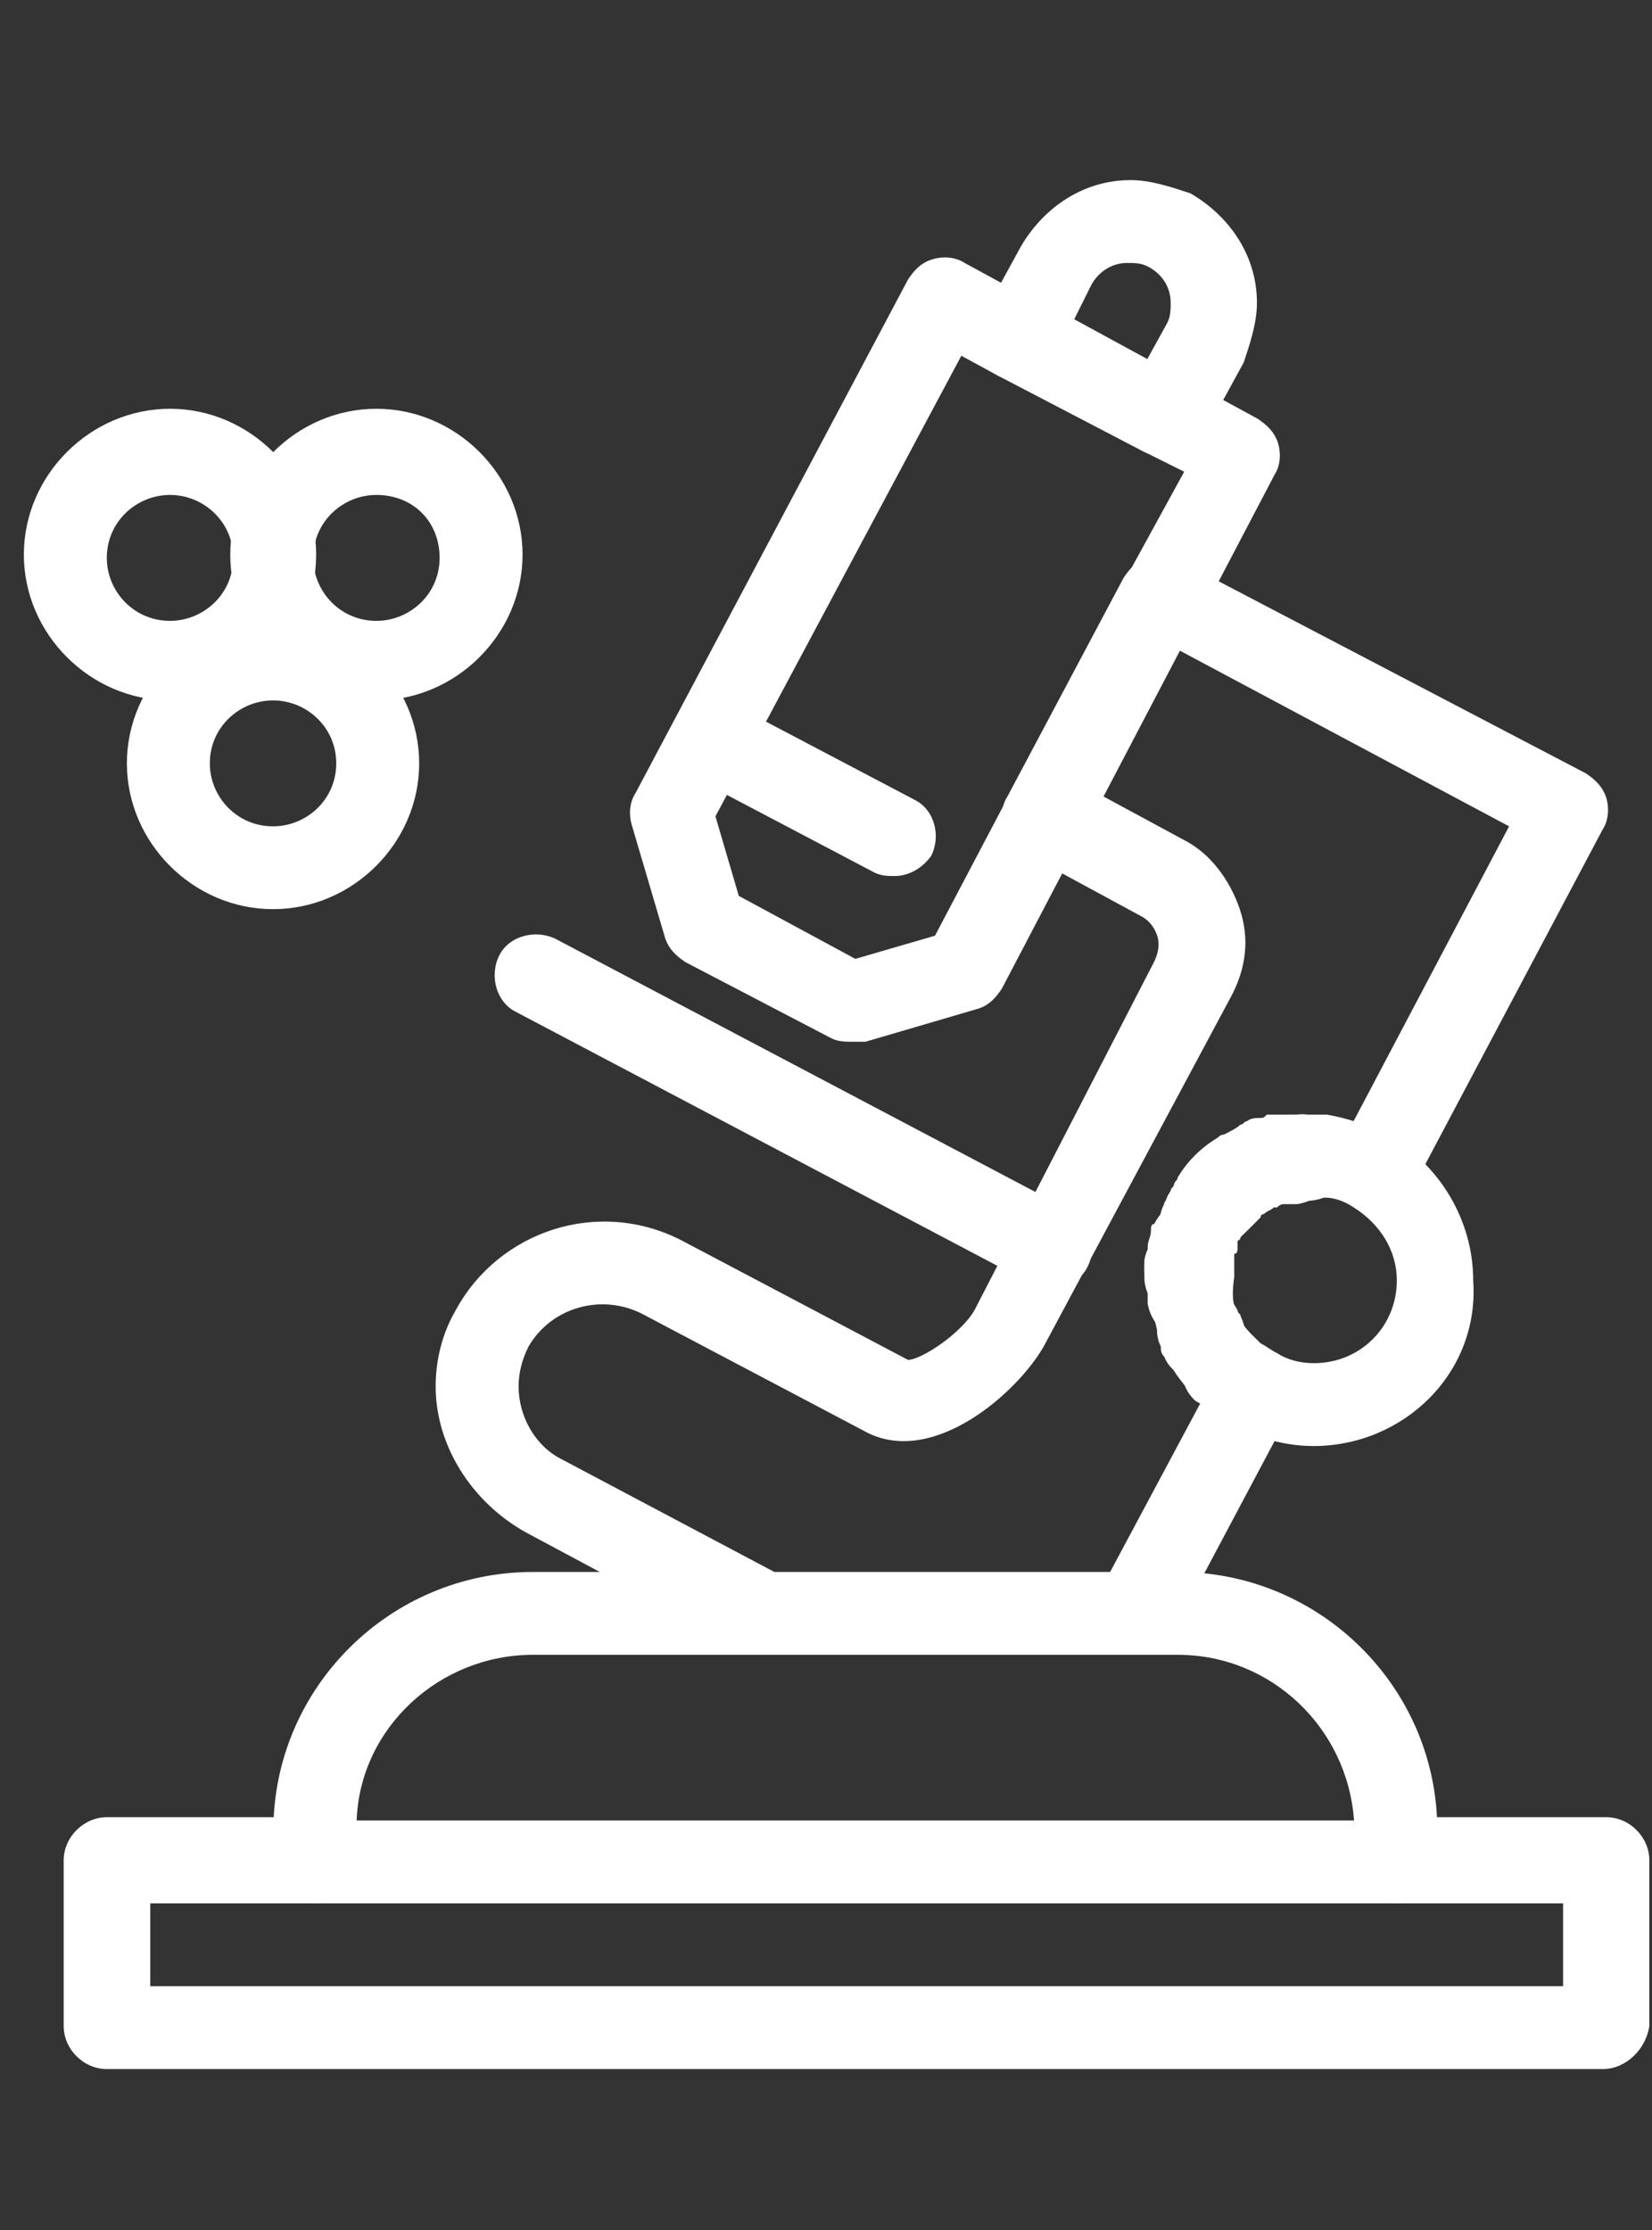
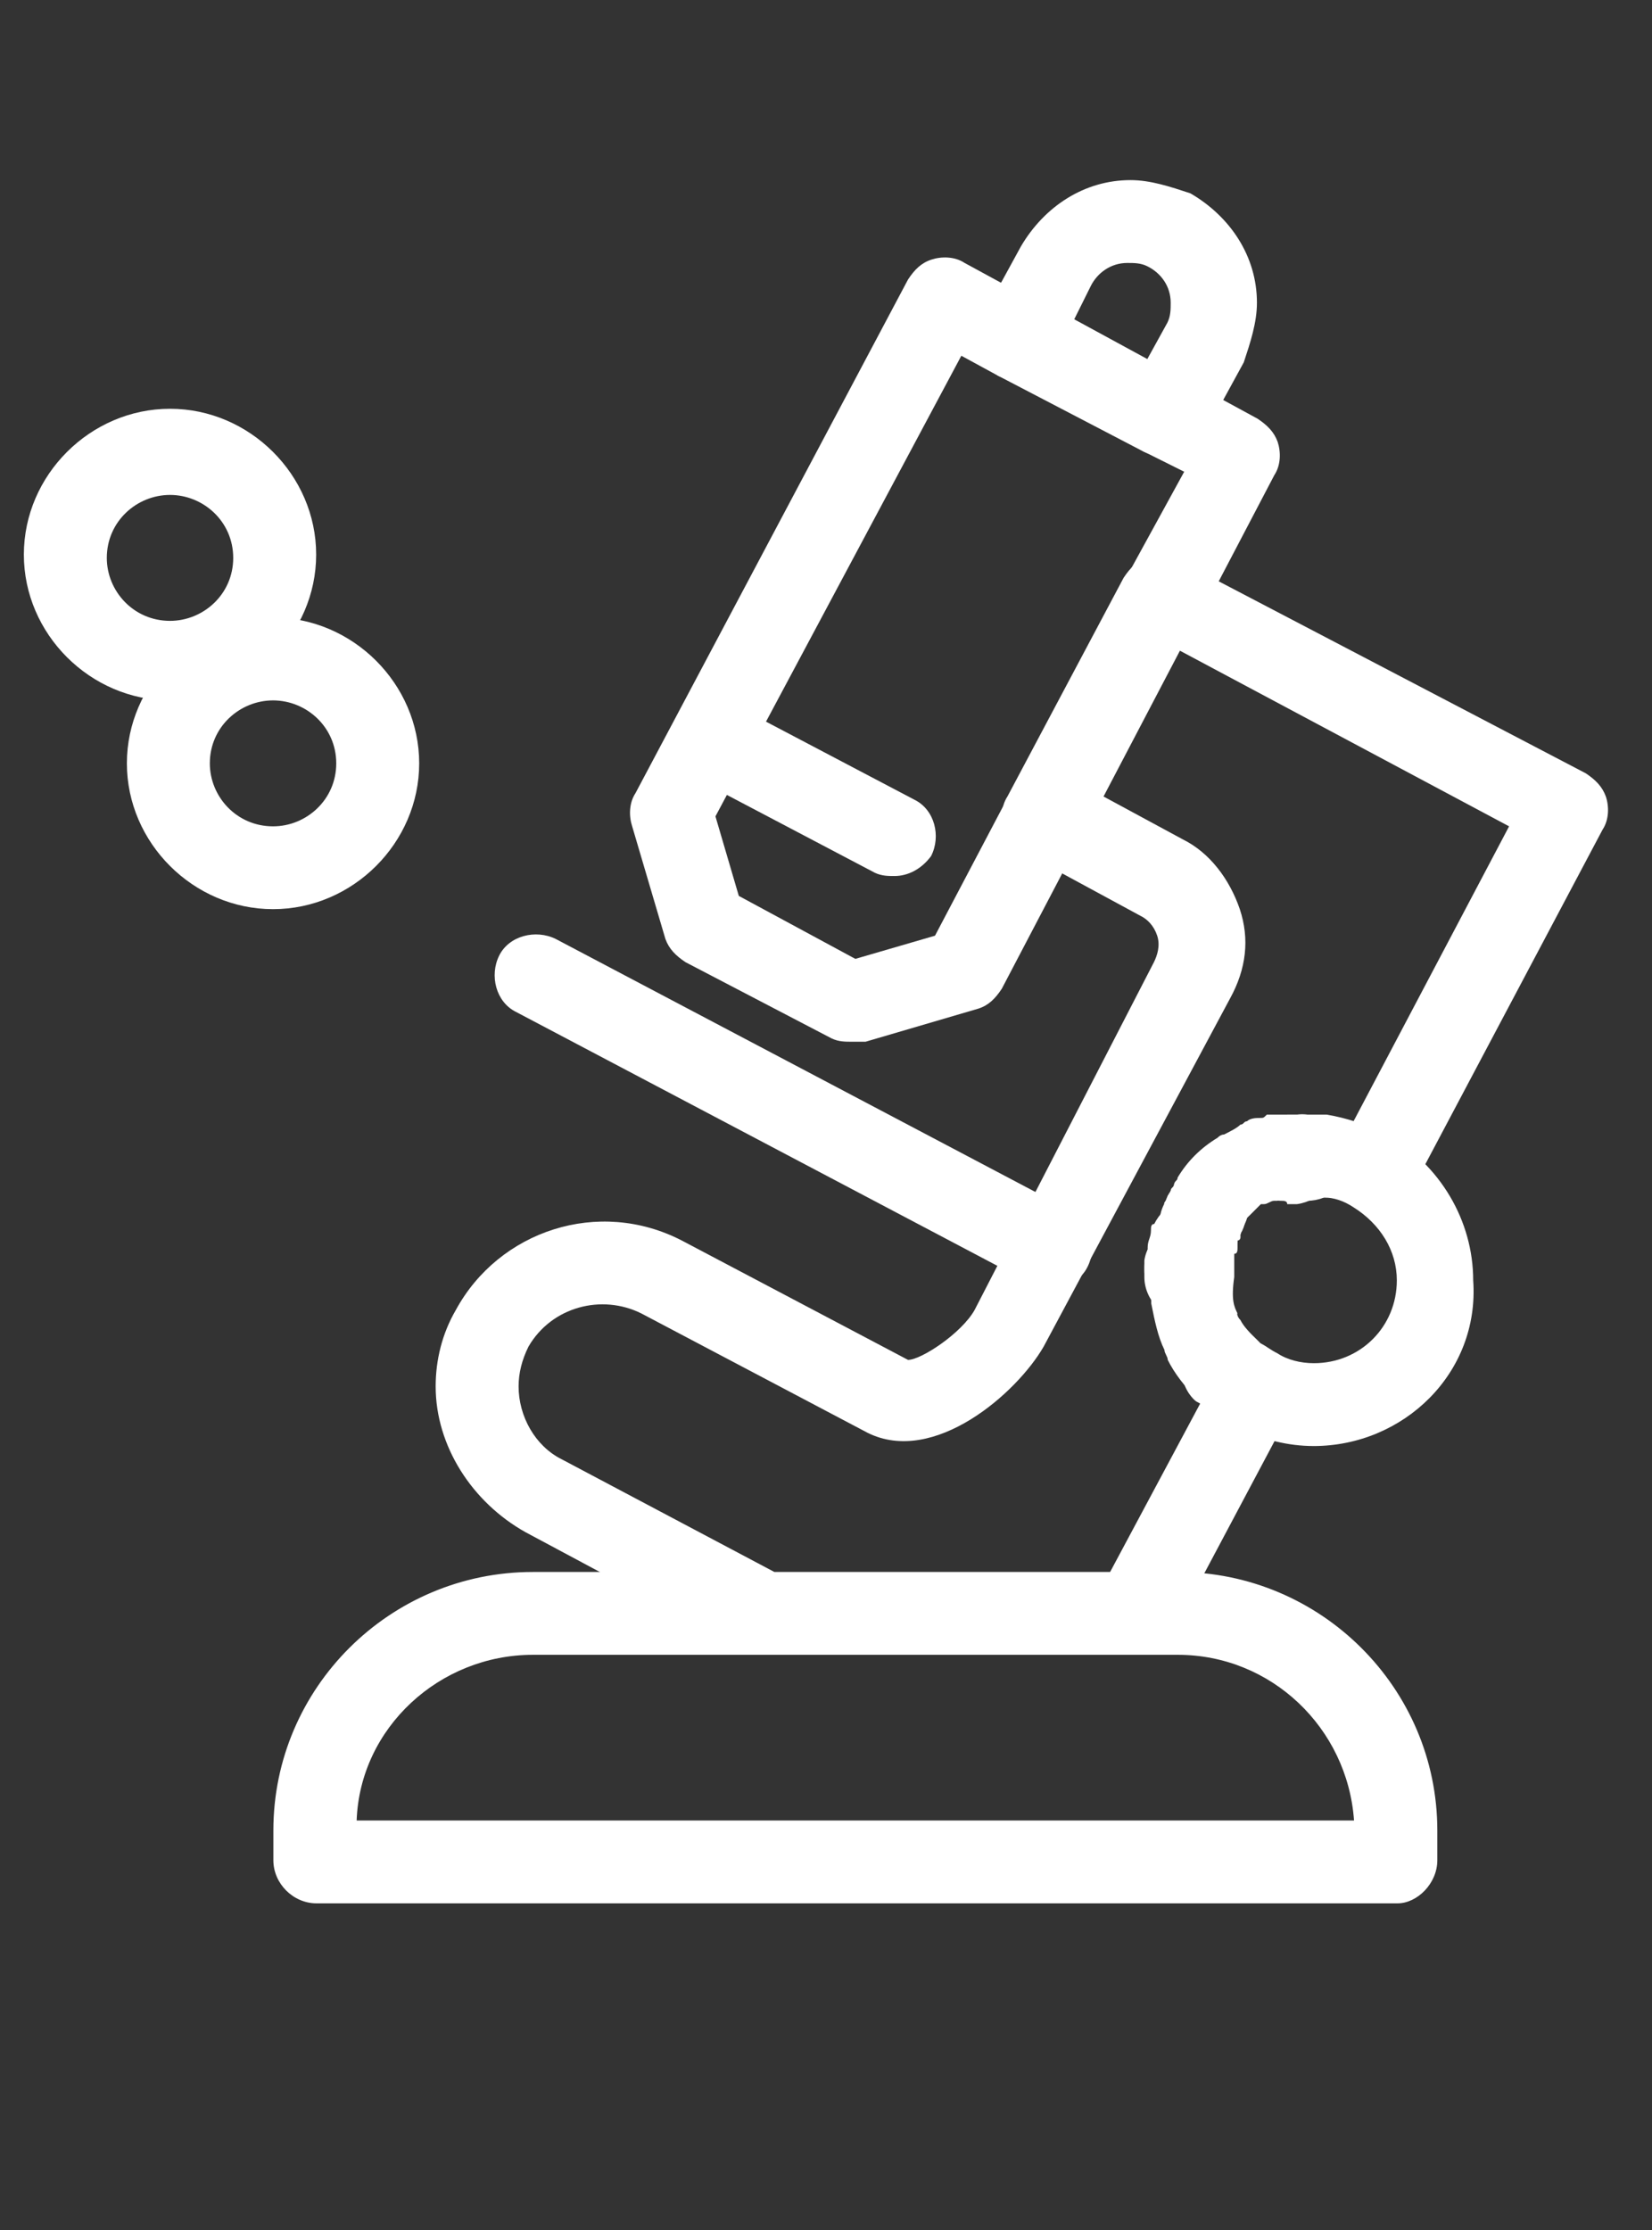
<svg xmlns="http://www.w3.org/2000/svg" width="63" height="85" viewBox="0 0 63 85" fill="none">
  <rect x="0" y="0" width="63" height="85" fill="#333333" stroke="none" />
  <g clip-path="url(#clip0_679_1088)">
    <path d="M10.413 34.654C7.375 34.654 4.839 32.128 4.839 29.096C4.839 26.065 7.375 23.539 10.413 23.539C13.451 23.539 15.986 26.065 15.986 29.096C15.986 32.128 13.451 34.654 10.413 34.654ZM10.413 26.697C9.145 26.697 8.002 27.707 8.002 29.096C8.002 30.36 9.019 31.497 10.413 31.497C11.681 31.497 12.823 30.486 12.823 29.096C12.823 27.707 11.681 26.697 10.413 26.697Z" fill="white" />
    <path d="M32.481 39.707C32.23 39.707 31.979 39.707 31.715 39.581L26.142 36.675C25.765 36.423 25.514 36.17 25.376 35.791L24.108 31.496C23.983 31.117 23.983 30.612 24.234 30.233L34.628 10.654C34.879 10.275 35.13 10.023 35.519 9.896C35.895 9.77 36.41 9.77 36.787 10.023L39.574 11.539C40.339 11.918 40.59 12.928 40.214 13.686C39.837 14.444 38.82 14.696 38.055 14.318L36.661 13.56L27.284 31.117L28.175 34.149L32.619 36.549L35.657 35.665L38.318 30.612C38.695 29.854 39.712 29.602 40.477 29.981C41.243 30.36 41.494 31.37 41.118 32.128L38.205 37.686C37.954 38.065 37.703 38.318 37.314 38.444L33.008 39.707H32.506H32.481Z" fill="white" />
    <path d="M44.269 24.423C44.017 24.423 43.767 24.423 43.503 24.297C42.737 23.918 42.486 22.907 42.875 22.149L45.16 17.981L43.641 17.223C42.875 16.844 42.624 15.833 43.013 15.075C43.39 14.318 44.407 14.065 45.172 14.444L47.959 15.96C48.336 16.212 48.587 16.465 48.725 16.844C48.85 17.223 48.85 17.728 48.599 18.107L45.687 23.665C45.31 24.17 44.796 24.423 44.294 24.423H44.269Z" fill="white" />
    <path d="M34.125 33.391C33.874 33.391 33.623 33.391 33.36 33.265L26.393 29.602C25.627 29.223 25.376 28.212 25.753 27.454C26.129 26.697 27.146 26.444 27.912 26.823L34.879 30.486C35.644 30.865 35.895 31.875 35.506 32.633C35.13 33.139 34.615 33.391 34.113 33.391H34.125Z" fill="white" />
    <path d="M44.394 17.349C44.143 17.349 43.892 17.349 43.628 17.223L38.055 14.318C37.678 14.065 37.427 13.812 37.289 13.433C37.163 13.055 37.163 12.549 37.414 12.17L38.934 9.391C39.825 7.876 41.344 6.865 43.114 6.865C43.879 6.865 44.633 7.118 45.398 7.37C46.917 8.254 47.934 9.77 47.934 11.539C47.934 12.297 47.683 13.055 47.432 13.812L45.913 16.591C45.536 17.097 44.896 17.349 44.394 17.349ZM40.967 12.17L43.754 13.686L44.52 12.297C44.645 12.044 44.645 11.791 44.645 11.539C44.645 10.907 44.269 10.402 43.754 10.149C43.503 10.023 43.252 10.023 42.988 10.023C42.361 10.023 41.846 10.402 41.595 10.907L40.967 12.17Z" fill="white" />
    <path d="M40.088 49.054C39.837 49.054 39.586 49.054 39.323 48.928L19.677 38.57C18.911 38.191 18.66 37.181 19.037 36.423C19.413 35.665 20.43 35.412 21.196 35.791L40.842 46.149C41.607 46.528 41.858 47.539 41.469 48.297C41.218 48.802 40.703 49.054 40.076 49.054H40.088Z" fill="white" />
-     <path d="M61.127 78.865H4.073C3.182 78.865 2.429 78.107 2.429 77.223V70.907C2.429 70.023 3.195 69.265 4.073 69.265H12.057C12.948 69.265 13.702 70.023 13.702 70.907C13.702 71.791 12.936 72.549 12.057 72.549H5.73V75.707H59.609V72.549H53.269C52.378 72.549 51.625 71.791 51.625 70.907C51.625 70.023 52.391 69.265 53.269 69.265H61.253C62.144 69.265 62.898 70.023 62.898 70.907V77.223C62.772 78.107 62.006 78.865 61.127 78.865Z" fill="white" />
    <path d="M53.269 72.549H12.07C11.178 72.549 10.425 71.791 10.425 70.907V69.77C10.425 64.339 14.869 59.918 20.317 59.918H29.192C30.084 59.918 30.837 60.676 30.837 61.434C30.837 62.318 30.071 63.076 29.192 63.076H20.317C16.765 63.076 13.727 65.855 13.601 69.391H51.637C51.386 65.855 48.474 63.076 44.921 63.076H43.528C42.637 63.076 41.883 62.318 41.883 61.434C41.883 60.549 42.649 59.918 43.528 59.918H44.921C50.369 59.918 54.813 64.339 54.813 69.77V70.907C54.813 71.791 54.047 72.549 53.294 72.549H53.269Z" fill="white" />
    <path d="M50.608 45.644H50.106C49.214 45.518 48.587 44.76 48.712 44.002C48.838 43.117 49.603 42.486 50.357 42.612H50.733C51.625 42.739 52.252 43.496 52.127 44.381C52.127 45.139 51.499 45.644 50.608 45.644Z" fill="white" />
    <path d="M49.717 45.644C48.951 45.644 48.198 45.012 48.198 44.254C48.072 43.37 48.825 42.612 49.591 42.612H49.842C50.733 42.612 51.361 43.37 51.361 44.254C51.361 45.139 50.733 45.77 49.842 45.77C49.842 45.644 49.717 45.644 49.717 45.644Z" fill="white" />
    <path d="M49.34 45.644C48.574 45.644 47.947 45.139 47.821 44.255C47.696 43.37 48.323 42.612 49.089 42.486H49.465C50.357 42.36 51.11 43.118 51.236 43.876C51.361 44.76 50.733 45.518 49.842 45.644H49.34Z" fill="white" />
    <path d="M48.838 45.77C48.21 45.77 47.57 45.265 47.319 44.633C47.068 43.749 47.57 42.865 48.461 42.739H49.089C49.98 42.612 50.733 43.244 50.859 44.128C50.984 45.012 50.357 45.77 49.465 45.897H49.089C49.089 45.77 48.963 45.77 48.838 45.77Z" fill="white" />
-     <path d="M46.164 47.665C45.788 47.665 45.536 47.539 45.273 47.412C44.507 46.907 44.382 45.897 44.896 45.265C45.273 44.633 45.788 44.128 46.415 43.749C46.541 43.749 46.541 43.623 46.666 43.623C46.917 43.497 47.168 43.37 47.432 43.244C47.432 43.244 47.557 43.244 47.557 43.118C47.683 42.991 47.934 42.991 48.06 42.991C48.143 42.991 48.227 42.949 48.311 42.865C49.202 42.612 49.955 43.118 50.219 44.002C50.47 44.886 49.968 45.644 49.077 45.897H48.951C48.867 45.897 48.783 45.939 48.7 46.023H48.574C48.449 46.149 48.323 46.149 48.198 46.276C48.198 46.276 48.072 46.276 48.072 46.402C47.821 46.655 47.57 46.907 47.306 47.16C47.181 47.412 46.679 47.665 46.164 47.665Z" fill="white" />
    <path d="M46.038 47.791C45.787 47.791 45.411 47.665 45.147 47.539C44.382 47.033 44.13 46.149 44.645 45.391C44.645 45.265 44.771 45.265 44.771 45.139C45.273 44.381 46.29 44.254 46.93 44.76C47.696 45.265 47.821 46.276 47.306 46.907V47.033C47.055 47.539 46.541 47.791 46.038 47.791Z" fill="white" />
    <path d="M45.787 48.17C45.536 48.17 45.285 48.17 45.022 48.044C44.256 47.665 44.005 46.654 44.394 45.897C44.394 45.77 44.52 45.77 44.52 45.644C44.52 45.518 44.645 45.518 44.645 45.391C45.147 44.633 46.164 44.507 46.804 44.886C47.57 45.391 47.696 46.402 47.306 47.033V47.16C47.306 47.16 47.306 47.286 47.181 47.286C46.93 47.918 46.415 48.17 45.787 48.17Z" fill="white" />
    <path d="M45.285 49.812H45.16C44.269 49.686 43.641 48.928 43.767 48.044V47.539C43.767 47.286 43.892 47.16 43.892 46.907C43.892 46.781 43.892 46.654 44.017 46.654C44.394 45.897 45.285 45.391 46.051 45.77C46.817 46.149 47.319 47.033 46.942 47.791C46.942 47.876 46.901 47.96 46.817 48.044V48.297C46.817 49.307 46.189 49.812 45.298 49.812H45.285Z" fill="white" />
    <path d="M45.285 50.065C44.394 50.065 43.641 49.307 43.641 48.423V48.17V48.044C43.766 47.16 44.658 46.654 45.411 46.781C46.302 46.907 46.804 47.665 46.679 48.549C46.804 49.433 46.177 50.065 45.285 50.065Z" fill="white" />
    <path d="M45.285 50.318C44.394 50.318 43.641 49.56 43.641 48.675V48.297C43.641 47.412 44.407 46.781 45.285 46.781C46.164 46.781 46.804 47.539 46.804 48.423V48.549C46.93 49.686 46.177 50.318 45.285 50.318Z" fill="white" />
-     <path d="M45.285 51.076C44.52 51.076 43.892 50.444 43.766 49.686V49.307C43.766 48.423 44.394 47.665 45.285 47.665C46.177 47.665 46.93 48.297 46.93 49.181V49.307C47.055 50.191 46.428 50.949 45.536 51.076H45.285Z" fill="white" />
-     <path d="M45.788 52.591C45.285 52.591 44.645 52.339 44.394 51.707C44.269 51.581 44.269 51.455 44.269 51.328C43.892 50.57 44.269 49.56 45.034 49.181C45.8 48.802 46.804 49.181 47.194 49.939C47.194 50.065 47.319 50.065 47.319 50.191C47.696 50.949 47.444 51.96 46.691 52.339C46.315 52.591 46.064 52.591 45.8 52.591H45.788Z" fill="white" />
    <path d="M46.93 53.981C46.553 53.981 46.164 53.854 45.913 53.602C45.788 53.475 45.662 53.475 45.536 53.349C44.909 52.718 44.909 51.707 45.536 51.075C46.164 50.444 47.181 50.444 47.821 51.075L47.947 51.202C48.574 51.707 48.712 52.718 48.072 53.475C47.821 53.854 47.444 53.981 46.93 53.981Z" fill="white" />
    <path d="M43.503 63.076H29.305C29.054 63.076 28.803 63.076 28.54 62.949L20.041 58.402C18.007 57.265 16.614 55.118 16.614 52.844C16.614 51.834 16.865 50.823 17.38 49.939C19.024 46.907 22.828 45.644 26.004 47.286L34.628 51.834C35.13 51.834 36.661 50.823 37.163 49.939L44.005 36.676C44.13 36.423 44.256 36.044 44.13 35.665C44.005 35.286 43.754 35.033 43.49 34.907L39.059 32.507C38.682 32.255 38.431 32.002 38.293 31.623C38.168 31.244 38.168 30.739 38.419 30.36L42.85 22.023C43.101 21.644 43.352 21.391 43.741 21.265C44.118 21.139 44.633 21.139 45.009 21.391L60.475 29.476C60.851 29.728 61.102 29.981 61.24 30.36C61.366 30.739 61.366 31.244 61.115 31.623L53.884 45.265C53.508 46.023 52.491 46.276 51.725 45.897C50.959 45.518 50.708 44.507 51.085 43.749L57.55 31.497L44.997 24.802L42.084 30.36L45.122 32.002C46.139 32.507 46.892 33.518 47.281 34.655C47.658 35.791 47.532 36.928 46.905 38.065L39.8 51.328C38.783 53.097 35.62 55.876 33.084 54.612L24.46 50.065C22.941 49.307 21.033 49.812 20.154 51.328C19.903 51.834 19.777 52.339 19.777 52.844C19.777 53.981 20.405 55.118 21.422 55.623L29.531 59.918H42.335L46.39 52.339C46.767 51.581 47.783 51.328 48.549 51.707C49.315 52.086 49.566 53.097 49.177 53.855L44.746 62.191C44.495 62.697 43.98 63.076 43.478 63.076H43.503Z" fill="white" />
    <path d="M50.106 55.118C49.089 55.118 48.198 54.865 47.319 54.486C46.817 54.233 46.428 53.981 46.051 53.602C45.926 53.476 45.8 53.349 45.675 53.349C45.172 52.844 44.783 52.339 44.532 51.833C44.532 51.707 44.407 51.581 44.407 51.455C44.156 50.949 44.03 50.318 43.904 49.686V48.044V47.412C43.904 47.16 44.03 47.033 44.03 46.781C44.03 46.697 44.072 46.612 44.156 46.528C44.281 46.276 44.407 45.897 44.532 45.644C44.532 45.518 44.658 45.518 44.658 45.391C44.658 45.265 44.783 45.265 44.783 45.139C44.783 45.012 44.909 45.012 44.909 44.886C45.285 44.255 45.8 43.749 46.428 43.37C46.511 43.286 46.595 43.244 46.679 43.244C46.93 43.118 47.181 42.991 47.306 42.865C47.432 42.865 47.432 42.739 47.557 42.739C47.683 42.612 47.934 42.612 48.06 42.612C48.185 42.612 48.185 42.612 48.311 42.486H50.595C51.361 42.612 52.114 42.865 52.88 43.244C54.914 44.381 56.181 46.528 56.181 48.802C56.433 52.339 53.52 55.118 50.093 55.118H50.106ZM47.181 50.065C47.181 50.149 47.223 50.233 47.306 50.318C47.432 50.57 47.683 50.823 47.947 51.076L48.072 51.202C48.323 51.328 48.449 51.455 48.712 51.581C49.089 51.834 49.604 51.96 50.106 51.96C51.876 51.96 53.269 50.57 53.269 48.802C53.269 47.665 52.629 46.654 51.625 46.023C51.248 45.77 50.859 45.644 50.482 45.644H48.964C48.88 45.644 48.796 45.686 48.712 45.77H48.587C48.461 45.77 48.336 45.897 48.21 45.897H48.085C47.834 46.149 47.583 46.402 47.319 46.654V46.781V47.033C47.194 47.16 47.194 47.286 47.194 47.412V47.539C47.194 47.665 47.194 47.791 47.068 47.791V47.918V48.044V48.17V48.549V48.676C46.942 49.56 47.068 49.812 47.194 50.065H47.181Z" fill="white" />
-     <path d="M14.354 26.697C11.316 26.697 8.781 24.17 8.781 21.139C8.781 18.107 11.316 15.581 14.354 15.581C17.392 15.581 19.928 18.107 19.928 21.139C19.928 24.17 17.392 26.697 14.354 26.697ZM14.354 18.865C13.086 18.865 11.944 19.875 11.944 21.265C11.944 22.528 12.961 23.665 14.354 23.665C15.622 23.665 16.765 22.654 16.765 21.265C16.765 19.875 15.748 18.865 14.354 18.865Z" fill="white" />
    <path d="M6.484 26.697C3.446 26.697 0.91 24.17 0.91 21.139C0.91 18.107 3.446 15.581 6.484 15.581C9.521 15.581 12.057 18.107 12.057 21.139C12.057 24.17 9.521 26.697 6.484 26.697ZM6.484 18.865C5.216 18.865 4.073 19.875 4.073 21.265C4.073 22.528 5.09 23.665 6.484 23.665C7.751 23.665 8.894 22.654 8.894 21.265C8.894 19.875 7.751 18.865 6.484 18.865Z" fill="white" />
  </g>
  <defs>
    <clipPath id="clip0_679_1088">
      <rect width="62" height="72" fill="white" transform="translate(0.91 6.865)" />
    </clipPath>
  </defs>
</svg>